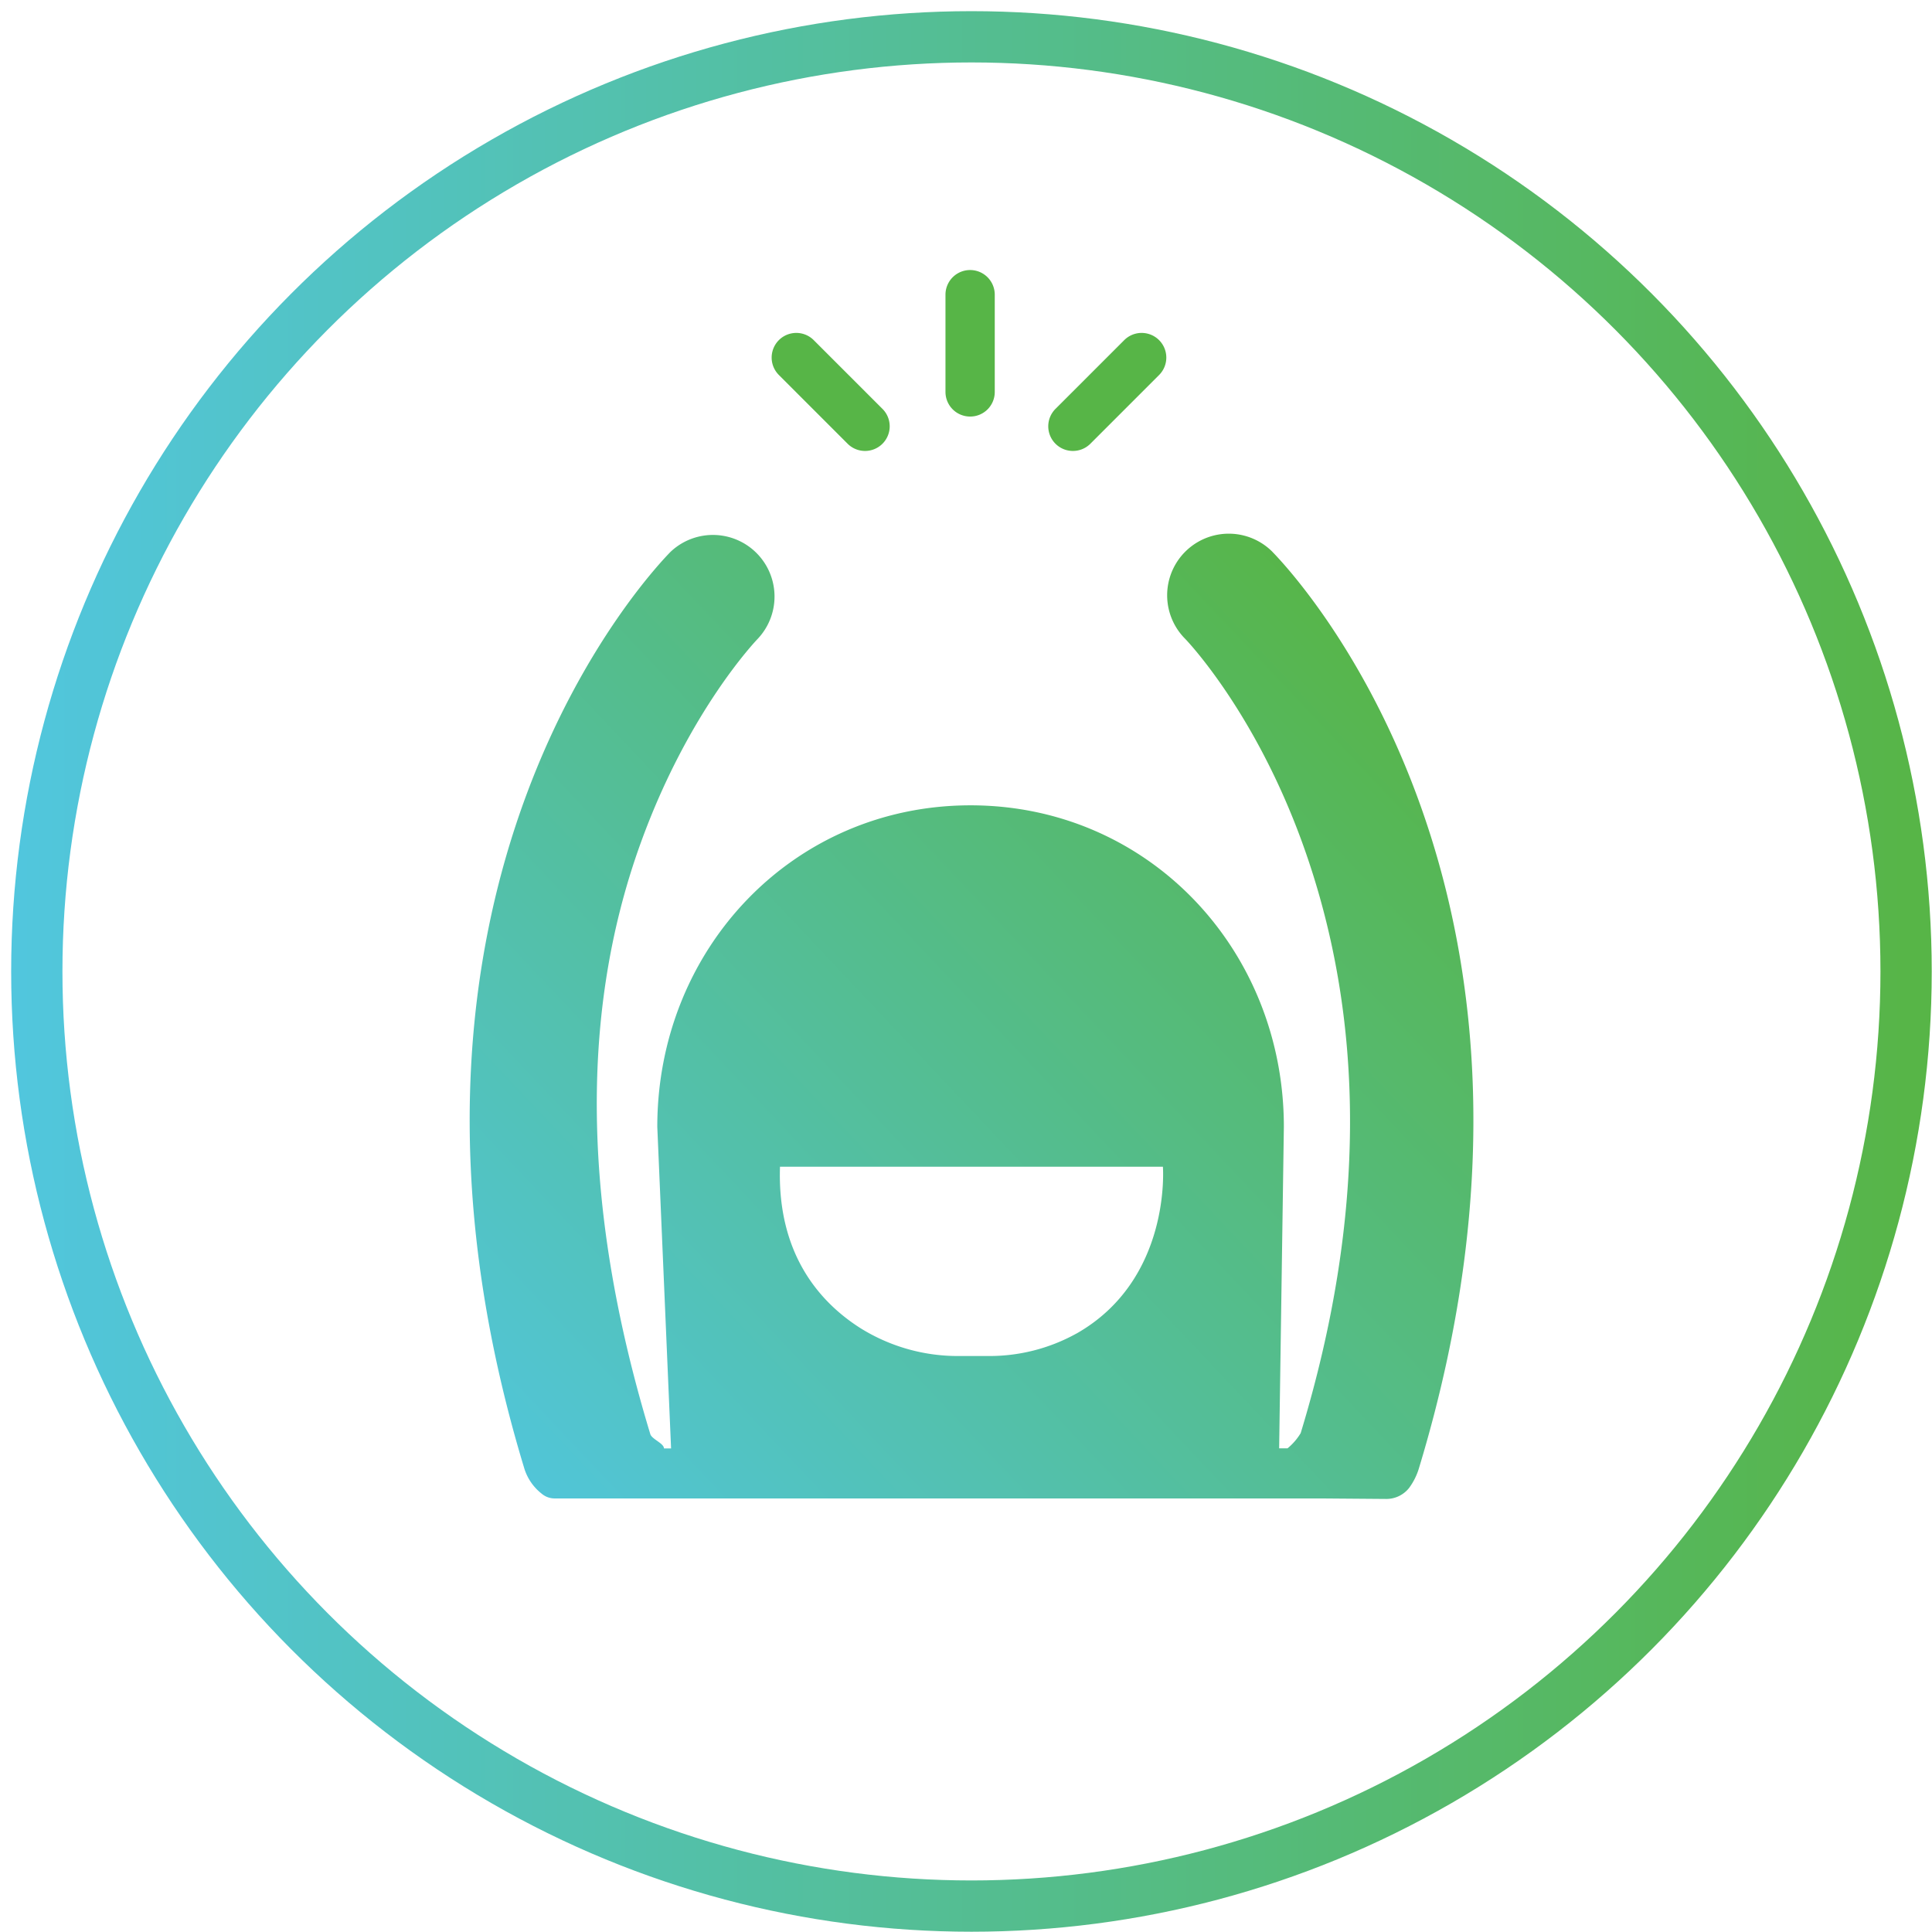
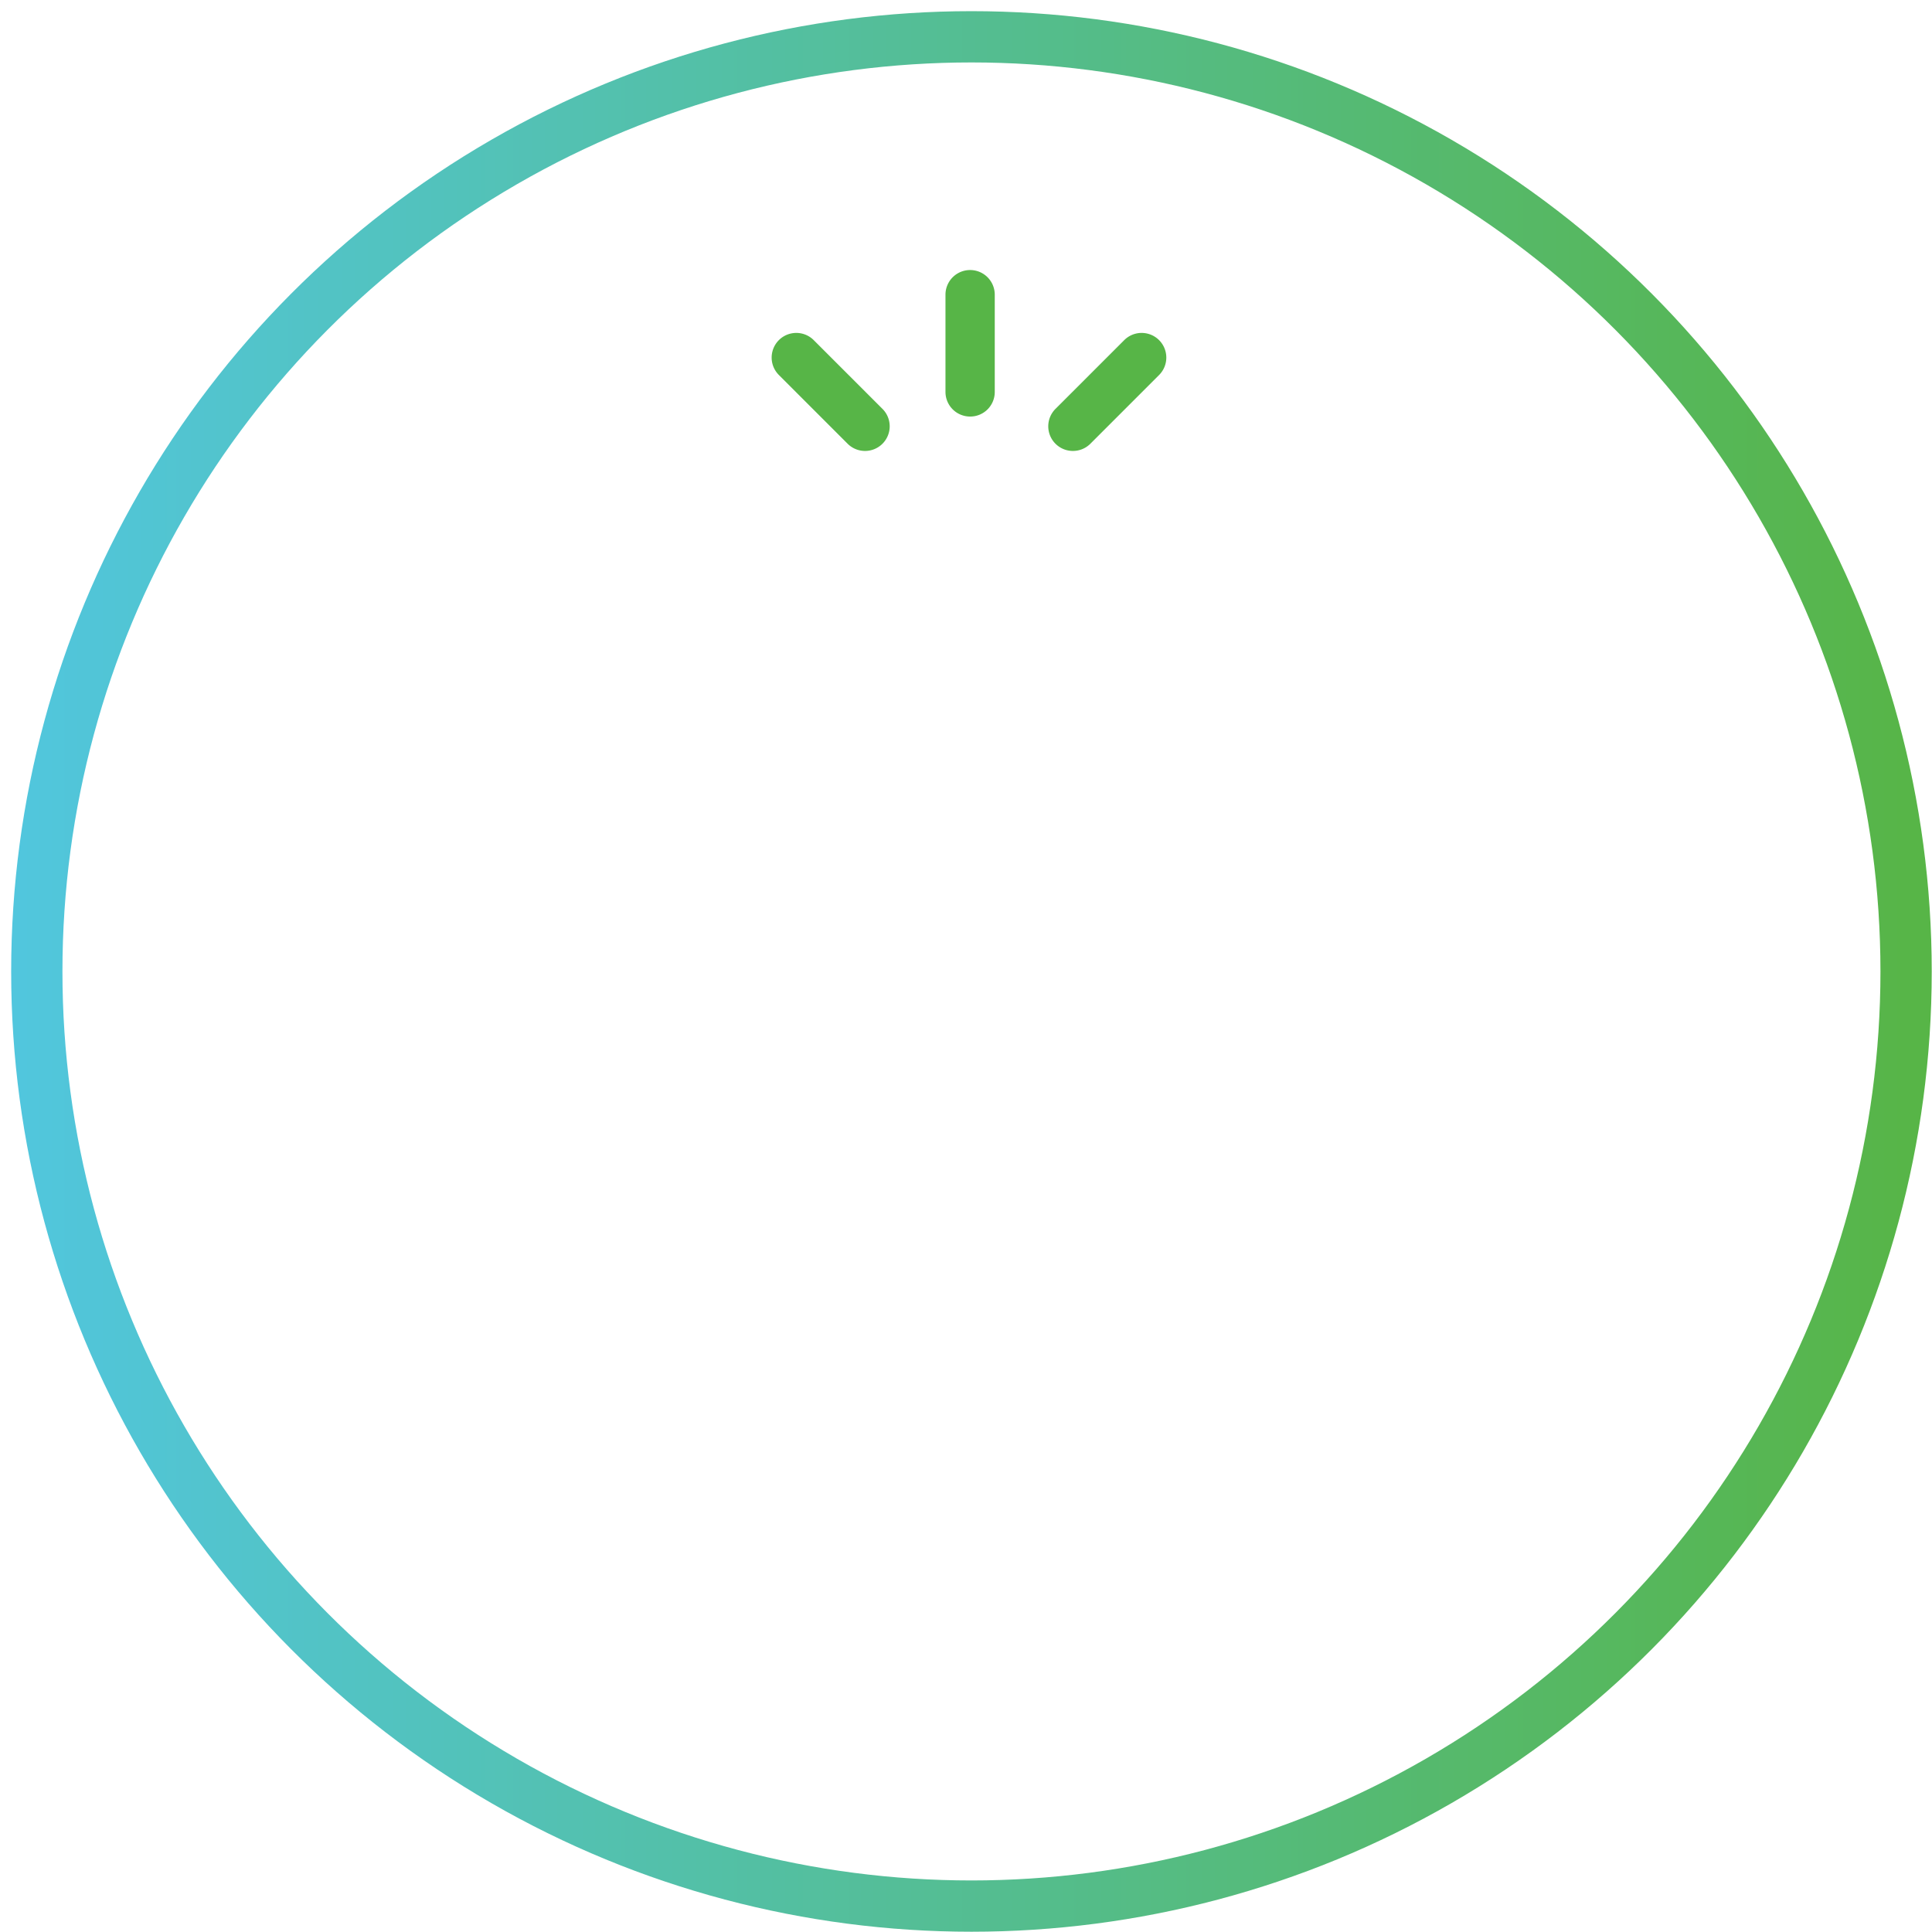
<svg xmlns="http://www.w3.org/2000/svg" width="61" height="61" viewBox="0 0 61 61">
  <defs>
    <linearGradient id="a" x1="2.797%" x2="94.074%" y1="90.524%" y2="22.629%">
      <stop offset="0%" stop-color="#51C6DE" />
      <stop offset="99%" stop-color="#57B547" />
    </linearGradient>
    <linearGradient id="b" x1="-1.373%" x2="101.379%" y1="50%" y2="50%">
      <stop offset="0%" stop-color="#51C6DE" />
      <stop offset="99%" stop-color="#57B547" />
    </linearGradient>
  </defs>
  <g fill="none" fill-rule="evenodd" transform="translate(1.162 1.162)">
-     <path fill="url(#a)" fill-rule="nonzero" d="M39.014 16.262a1.945 1.945 0 0 0-2.759 2.743c.023.022 2.179 2.252 3.696 6.43 2.032 5.598 2.016 11.874-.046 18.652-.11.182-.25.344-.415.48h-.265l.149-10.15c0-5.607-4.286-10.152-9.893-10.152-5.605 0-9.89 4.538-9.89 10.153l.435 10.152h-.224c0-.16-.383-.292-.431-.45-2.059-6.782-2.33-13.083-.298-18.681 1.51-4.169 3.656-6.396 3.692-6.434a1.945 1.945 0 0 0-2.756-2.743c-.421.431-10.223 10.5-4.612 28.956.099.309.289.581.544.781.114.097.26.15.409.15h24.18l2.06.016a.915.915 0 0 0 .738-.347 2.03 2.03 0 0 0 .305-.603c5.604-18.454-4.201-28.522-4.62-28.953zm-6.188 24.68a5.66 5.66 0 0 1-2.804.71h-.895c-1.11.01-2.2-.3-3.14-.891-1.271-.814-2.613-2.334-2.522-5.086h12.09s.279 3.56-2.729 5.268z" />
    <path fill="#57B547" fill-rule="nonzero" d="M29.468 11.99a.778.778 0 0 1-.778-.778v-3.07a.778.778 0 1 1 1.556 0v3.07a.775.775 0 0 1-.778.778zM26.149 13.076a.778.778 0 0 1-.548-.227l-2.172-2.172a.778.778 0 1 1 1.102-1.099l2.169 2.169a.778.778 0 0 1-.551 1.329zM32.716 13.076a.778.778 0 0 1-.551-1.33l2.168-2.168a.778.778 0 1 1 1.102 1.1l-2.171 2.171a.778.778 0 0 1-.548.227z" />
    <circle cx="29.51" cy="29.51" r="29.51" stroke="url(#b)" stroke-width="1.619" />
  </g>
</svg>